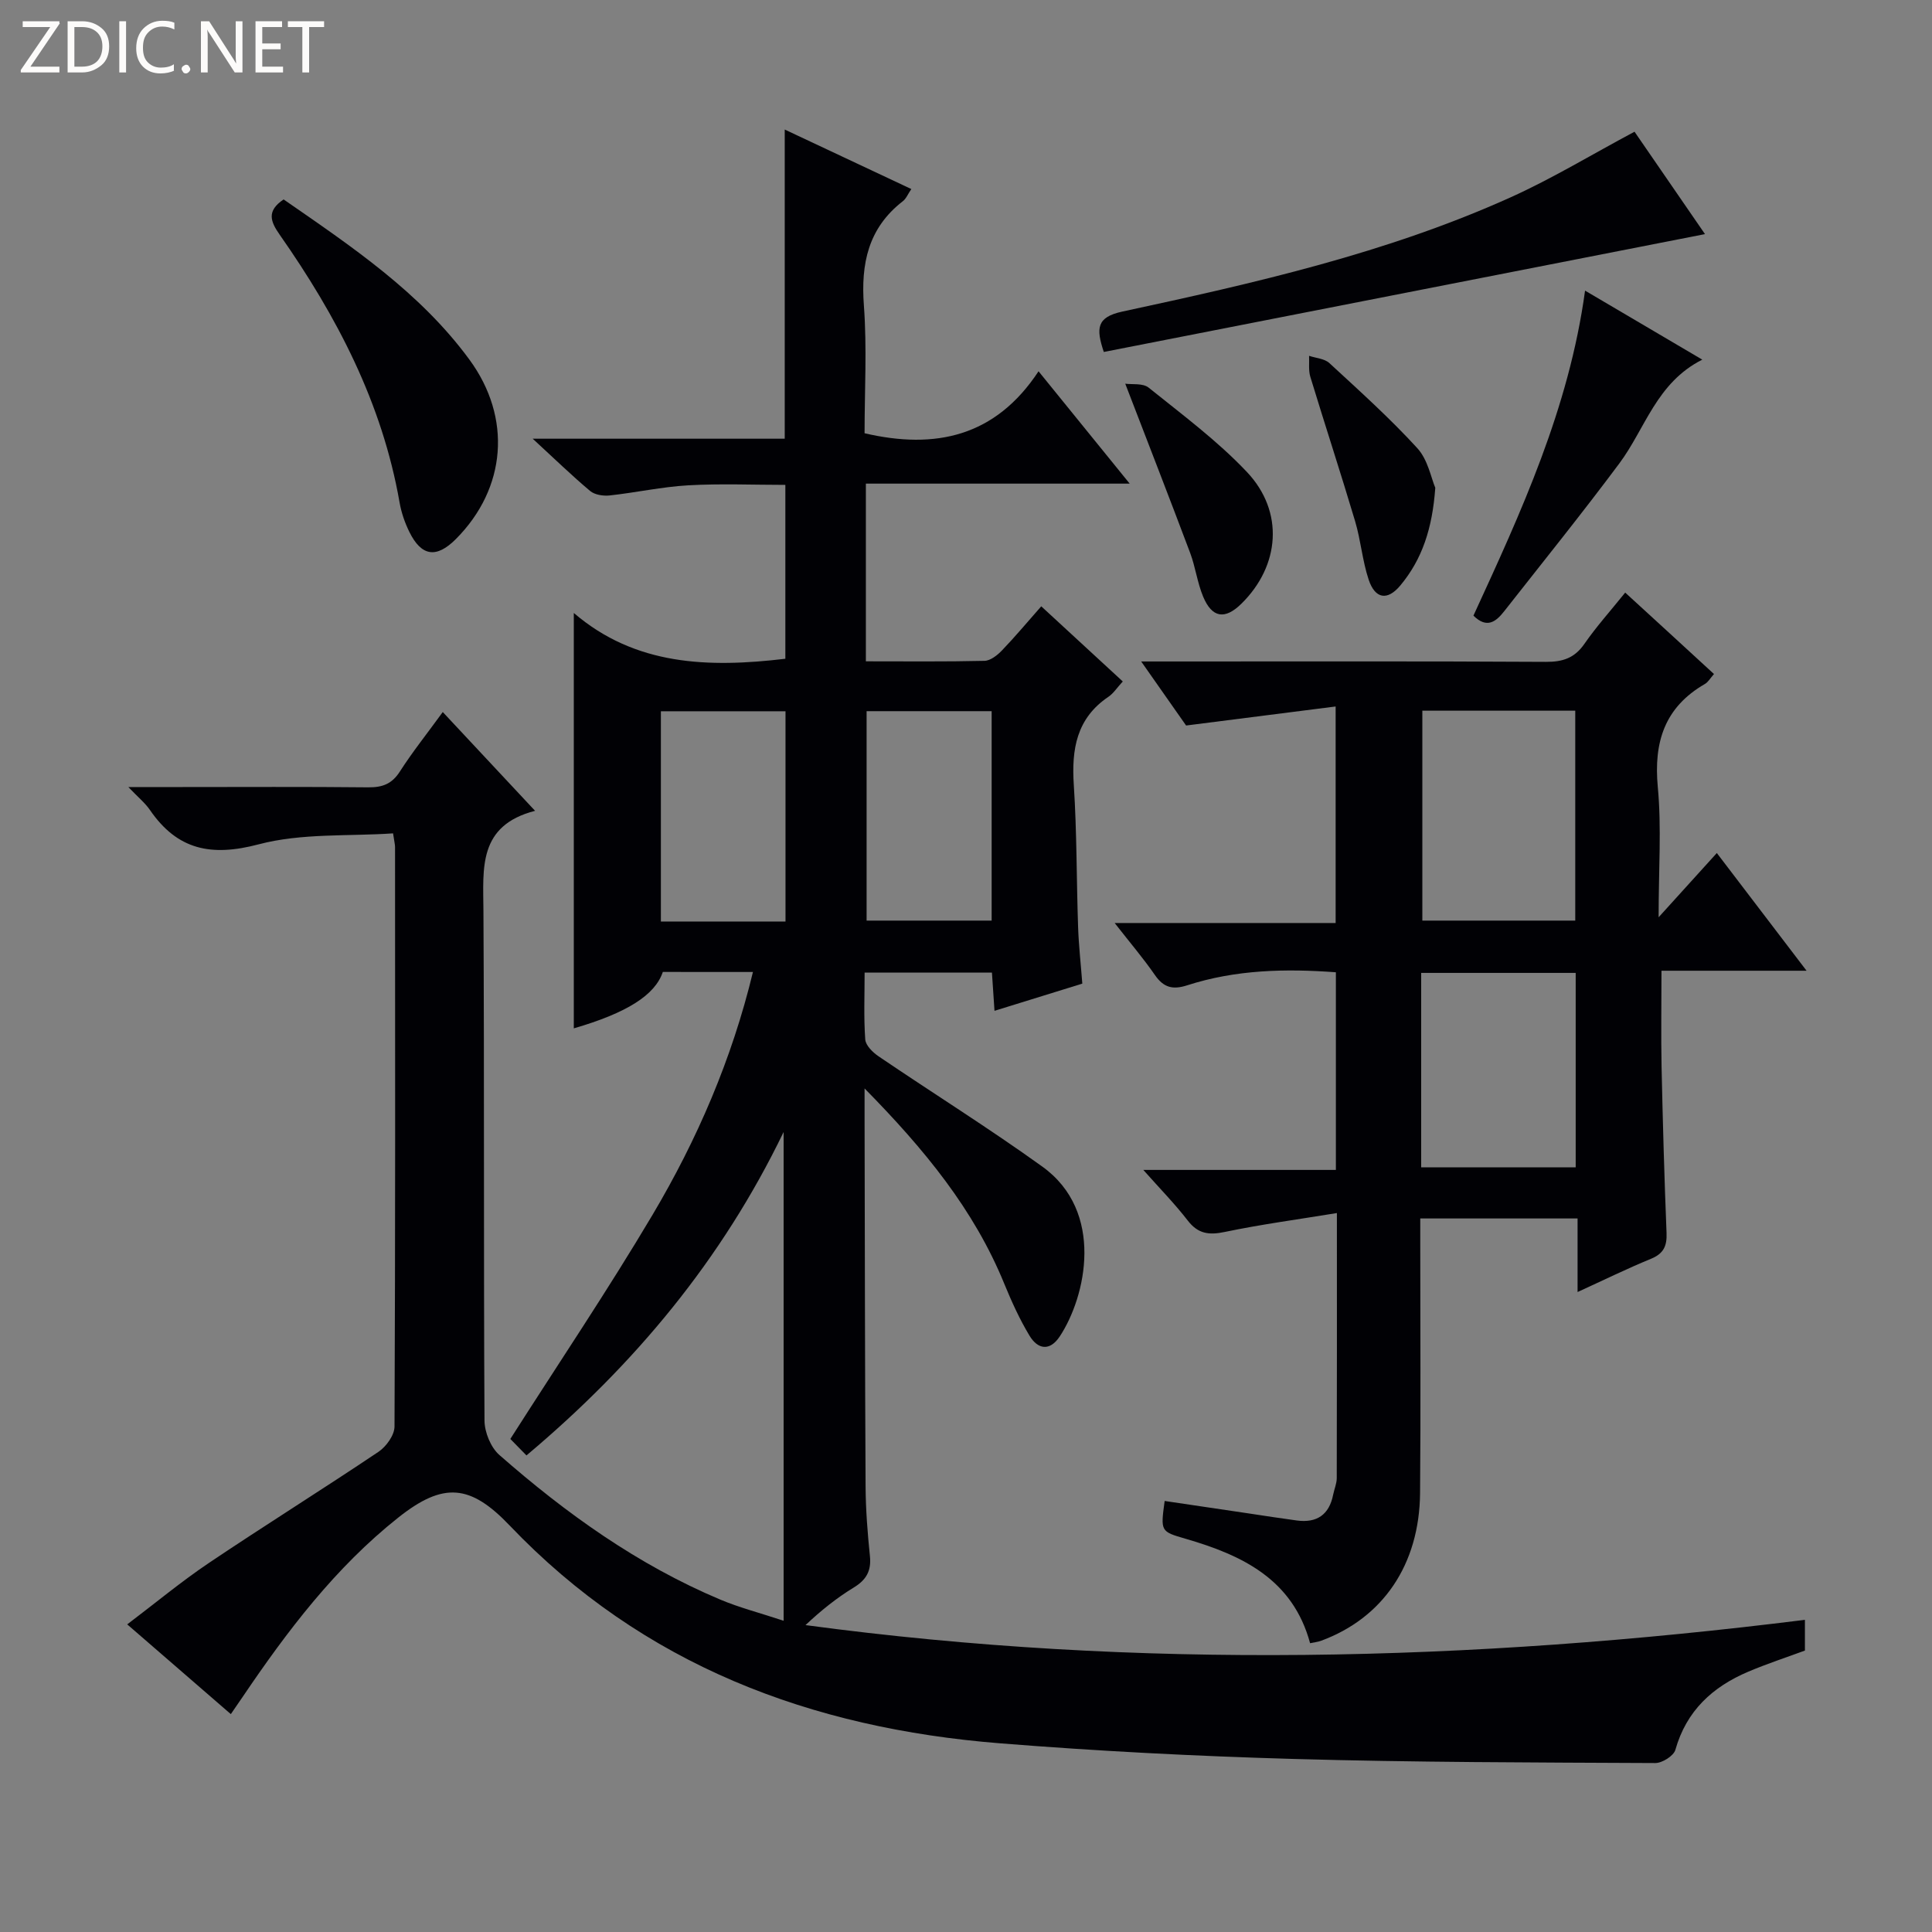
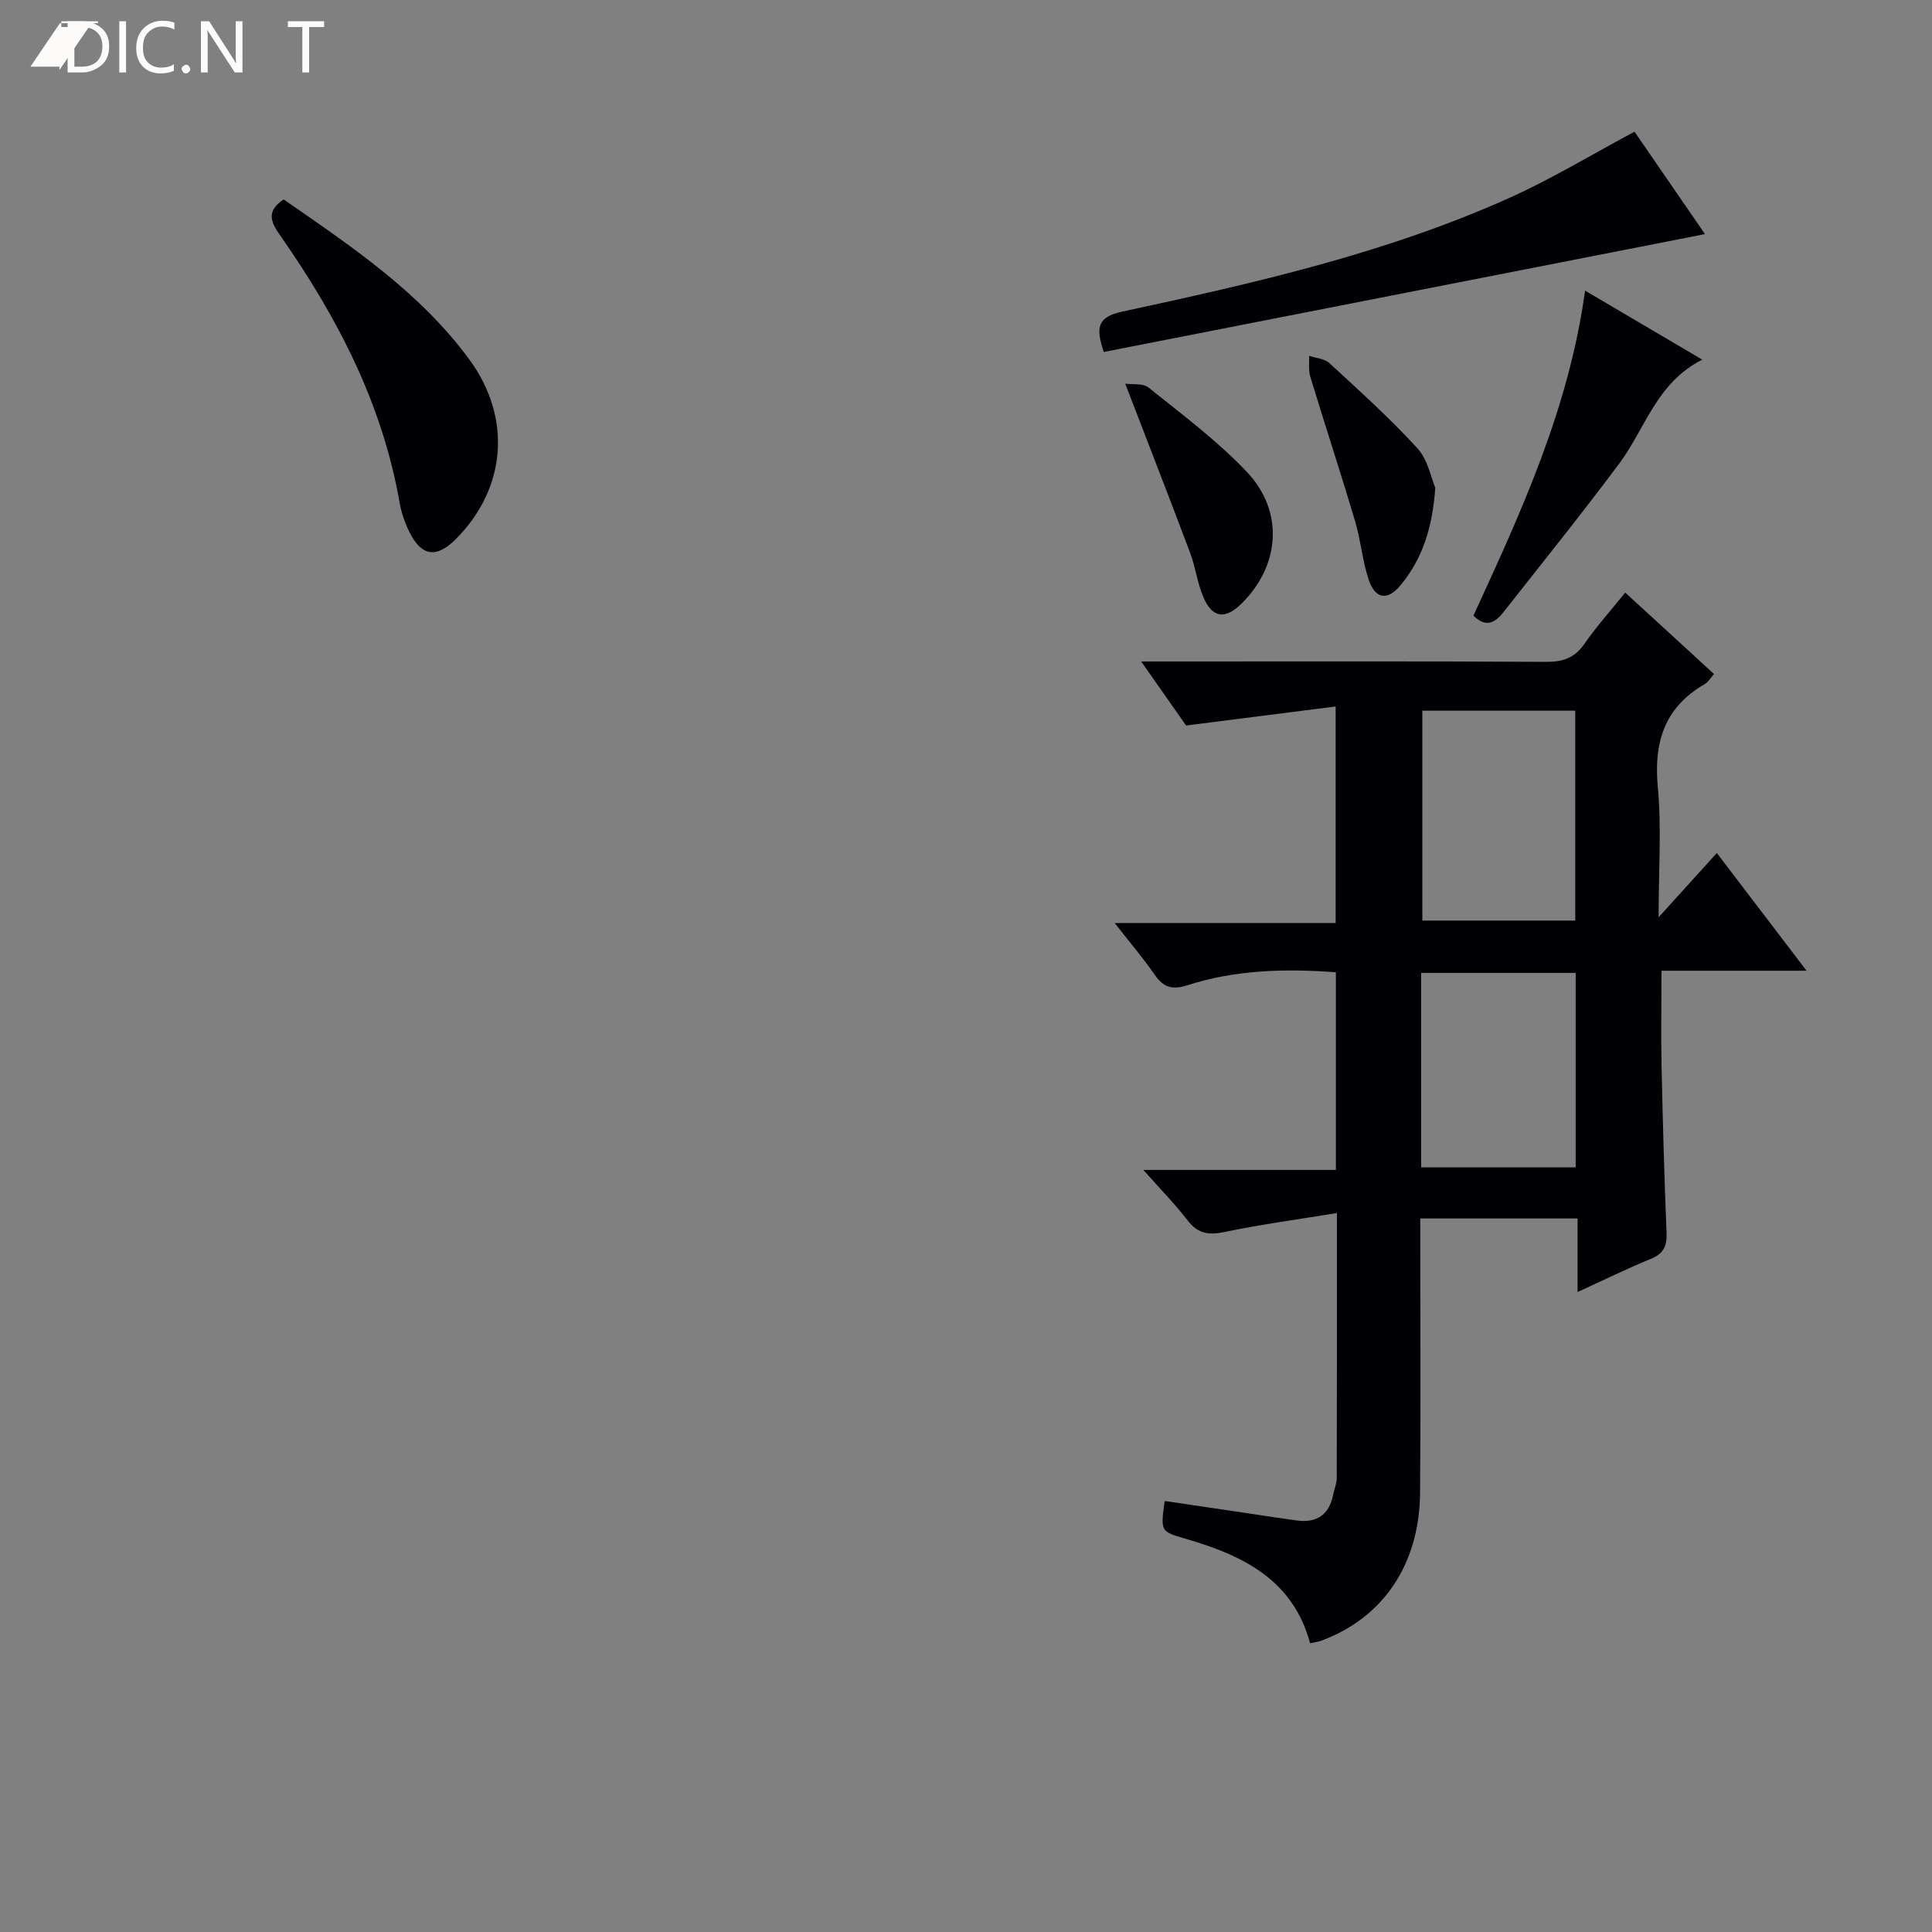
<svg xmlns="http://www.w3.org/2000/svg" enable-background="new 0 0 400 400" viewBox="0 0 400 400">
  <rect x="0" y="0" width="400" height="400" fill="#808080" stroke="none" />
  <g fill="#fcfbfa">
-     <path d="m12.4 4.8-6.1 9h6v1.2h-8v-.5l6.1-8.9h-5.7v-1.2h7.6v.4z" />
+     <path d="m12.4 4.8-6.1 9h6v1.2v-.5l6.1-8.9h-5.7v-1.2h7.6v.4z" />
    <path d="m14 15v-10.6h3c1.6 0 2.9.5 4 1.4s1.6 2.2 1.6 3.8-.5 3-1.6 3.9-2.4 1.5-4 1.5zm1.4-9.4v8.2h1.6c1.3 0 2.4-.4 3.1-1.1s1.1-1.8 1.1-3.1-.4-2.3-1.2-3-1.8-1-3.1-1z" />
    <path d="m26.1 4.4v10.6h-1.4v-10.6z" />
    <path d="m36.1 14.6c-.8.4-1.8.6-2.9.6-1.5 0-2.7-.5-3.6-1.4s-1.4-2.2-1.4-3.8c0-1.7.5-3.1 1.5-4.1s2.3-1.6 3.9-1.6c1 0 1.8.1 2.5.4v1.4c-.8-.4-1.6-.6-2.5-.6-1.2 0-2.1.4-2.9 1.2s-1.1 1.8-1.1 3.2c0 1.3.3 2.3 1 3s1.6 1.1 2.7 1.1c1 0 2-.2 2.7-.7v1.3z" />
    <path d="m37.6 14.3c0-.2.1-.5.3-.6s.4-.3.6-.3c.3 0 .5.1.6.3s.3.4.3.6-.1.4-.3.6-.4.3-.6.3c-.3 0-.5-.1-.6-.3s-.3-.4-.3-.6z" />
    <path d="m50.2 15h-1.6l-5.3-8.2c-.2-.2-.3-.5-.4-.7 0 .2.1.7.1 1.5v7.4h-1.4v-10.6h1.7l5.2 8.1c.2.4.4.6.4.7 0-.3-.1-.8-.1-1.5v-7.3h1.4z" />
-     <path d="m58.6 15h-5.7v-10.6h5.5v1.2h-4.1v3.4h3.8v1.2h-3.8v3.6h4.3z" />
    <path d="m67.1 5.6h-3.1v9.4h-1.4v-9.4h-3v-1.2h7.5z" />
  </g>
-   <path d="m109 301.33c-1.26-1.29-2.5-2.55-3.34-3.41 10.1-15.84 20.22-30.86 29.45-46.42 9.25-15.6 16.42-32.21 20.78-50.26-6.44 0-12.55 0-18.66-.01-1.61 4.8-7.45 8.49-18.43 11.68 0-28.26 0-56.57 0-86 12.74 10.92 27.88 11.37 43.8 9.48 0-11.61 0-23.52 0-36-6.6 0-13.38-.29-20.11.09-5.45.31-10.84 1.51-16.28 2.1-1.32.14-3.08-.13-4.03-.93-3.79-3.18-7.35-6.64-11.89-10.82h52.18c0-21.55 0-42.44 0-64.01 8.63 4.06 17.24 8.1 26.21 12.32-.71 1.04-1.07 1.99-1.76 2.52-7.17 5.56-8.71 12.92-8.06 21.61.65 8.77.14 17.64.14 26.43 14.66 3.41 27.09.72 36.02-12.83 6.5 8.01 12.3 15.16 18.87 23.26-18.95 0-36.66 0-54.62 0v36.79c8.33 0 16.45.09 24.56-.1 1.23-.03 2.66-1.16 3.61-2.15 2.74-2.85 5.28-5.9 8.14-9.14 5.76 5.31 11.24 10.36 16.88 15.56-1.19 1.29-1.92 2.46-2.97 3.17-6.62 4.47-7.66 10.86-7.17 18.27.64 9.79.55 19.62.89 29.43.13 3.8.56 7.58.87 11.69-5.95 1.84-11.74 3.64-18.18 5.63-.19-2.8-.34-5.19-.53-7.92-8.71 0-17.25 0-26.36 0 0 4.64-.2 9.27.13 13.85.09 1.24 1.56 2.68 2.77 3.5 11.27 7.65 22.84 14.87 33.89 22.82 12.97 9.33 9.06 26.9 3.62 35.15-2.08 3.15-4.57 2.69-6.27-.14-2.05-3.4-3.71-7.06-5.22-10.74-6.27-15.36-16.51-27.83-28.93-40.45v5.94c.06 25.5.07 51 .21 76.49.03 4.81.41 9.63.9 14.42.31 3.05-.76 4.9-3.35 6.48-3.51 2.14-6.75 4.73-9.99 7.78 68.93 9.26 137.75 7.56 206.92-1.09v6.36c-3.73 1.38-7.8 2.71-11.72 4.37-7.39 3.13-12.82 8.09-15.1 16.18-.35 1.25-2.73 2.75-4.17 2.74-24.98-.12-49.96-.14-74.93-.85-20.28-.58-40.56-1.62-60.78-3.24-39.03-3.12-73.83-16.12-101.49-45.11-8.12-8.51-13.69-9.04-23.02-1.64-13.04 10.34-23.02 23.5-32.28 37.2-.72 1.07-1.47 2.14-2.41 3.51-7.13-6.17-14.01-12.13-21.45-18.58 5.86-4.43 11.2-8.88 16.93-12.73 11.6-7.8 23.47-15.2 35.08-22.99 1.61-1.08 3.32-3.45 3.33-5.24.18-40 .13-80 .11-120 0-.49-.14-.98-.41-2.81-9.24.63-18.94-.08-27.83 2.27-9.84 2.6-16.83 1.16-22.52-7.13-1-1.45-2.43-2.61-4.46-4.73h10.65c13 0 26-.08 39 .06 2.96.03 4.93-.7 6.58-3.29 2.6-4.05 5.62-7.83 8.87-12.3 6.25 6.69 12.31 13.18 19.11 20.45-11.85 3.06-10.74 11.9-10.69 20.72.2 35.16.02 70.33.22 105.5.01 2.43 1.29 5.58 3.08 7.15 13.82 12.12 28.68 22.76 45.74 29.94 3.92 1.65 8.09 2.72 13.11 4.38 0-34.14 0-67.33 0-101.19-12.76 26.41-30.77 48.08-53.24 66.96zm53.63-110.54c0-14.81 0-29.18 0-43.53-8.81 0-17.24 0-25.8 0v43.53zm16.79-43.55v43.36h25.89c0-14.59 0-28.85 0-43.36-8.72 0-17.16 0-25.89 0z" fill="#010105" />
  <path d="m354.86 139.55c-.77.87-1.2 1.67-1.88 2.06-8.34 4.82-10.62 12.01-9.75 21.35.79 8.37.17 16.88.17 26.95 4.65-5.14 8.24-9.1 12.05-13.3 6.15 8.07 12.06 15.81 18.58 24.37-10.67 0-20.38 0-30.04 0 0 6.99-.11 13.43.02 19.87.25 11.48.57 22.96 1.03 34.43.11 2.71-.62 4.27-3.22 5.34-4.88 2-9.62 4.33-15.2 6.88 0-5.52 0-10.26 0-15.23-11.02 0-21.45 0-32.57 0v5.34c0 17.17.11 34.33-.04 51.5-.13 14.84-7.7 25.9-20.54 30.61-.6.22-1.26.28-2.23.49-3.57-13.23-14.03-18.22-25.79-21.63-5.18-1.5-5.18-1.51-4.32-7.82 5.82.86 11.65 1.73 17.48 2.59 3.29.49 6.57 1.01 9.87 1.45 4.16.56 6.72-1.19 7.54-5.36.23-1.14.73-2.27.74-3.4.05-17.8.03-35.6.03-54.89-8.06 1.32-15.69 2.34-23.2 3.91-3.29.69-5.54.41-7.68-2.36-2.64-3.42-5.68-6.52-9.2-10.48h39.87c0-13.92 0-27.17 0-40.92-10.35-.77-20.71-.56-30.79 2.7-2.98.96-4.87.48-6.67-2.12-2.43-3.51-5.21-6.77-8.34-10.78h45.75c0-14.83 0-29.2 0-44.83-10.21 1.3-20.15 2.56-30.96 3.94-2.5-3.56-5.58-7.97-9.3-13.26h6.3c25.83 0 51.67-.07 77.5.08 3.5.02 5.92-.79 7.96-3.72 2.45-3.54 5.35-6.77 8.45-10.62 6.19 5.65 12.22 11.2 18.38 16.86zm-60.38 7.59v43.46h31.66c0-14.68 0-29.02 0-43.46-10.74 0-21.04 0-31.66 0zm-.24 94.54h31.99c0-13.63 0-27 0-40.25-10.91 0-21.45 0-31.99 0z" fill="#010105" />
  <path d="m338.41 27.27c4.7 6.83 9.58 13.92 14.59 21.2-41.68 8.17-83.02 16.27-124.47 24.4-1.63-4.89-1.51-7.21 3.83-8.36 27.38-5.9 54.74-12.08 80.43-23.67 8.6-3.88 16.7-8.81 25.62-13.57z" fill="#010105" />
  <path d="m58.72 41.29c14.11 9.77 28.23 19.22 38.45 33.14 8.87 12.07 7.67 26.67-2.77 37.16-4.03 4.05-7.14 3.64-9.66-1.49-.94-1.91-1.66-4.02-2.02-6.11-3.6-20.57-13-38.53-24.81-55.39-1.86-2.67-2.82-4.88.81-7.31z" fill="#010105" />
  <path d="m328.17 60.17c8.14 4.79 15.8 9.3 24.27 14.29-9.5 4.79-11.8 14.28-17.17 21.48-7.73 10.37-15.86 20.45-23.85 30.62-1.66 2.12-3.57 3.68-6.36.9 9.84-21.4 19.78-42.89 23.11-67.29z" fill="#010105" />
  <path d="m232.97 79.44c1.39.2 3.65-.15 4.85.82 6.97 5.61 14.24 11 20.35 17.47 7.76 8.22 6.82 19.43-1.15 27.26-3.4 3.35-6.08 2.97-7.93-1.48-1.2-2.88-1.58-6.1-2.68-9.03-4.31-11.46-8.75-22.86-13.44-35.04z" fill="#010105" />
  <path d="m297.16 100.99c-.6 8.42-2.72 14.81-7.24 20.23-2.66 3.19-5.22 2.81-6.56-1.23-1.3-3.91-1.62-8.12-2.8-12.08-2.98-10-6.23-19.91-9.27-29.89-.41-1.35-.19-2.9-.26-4.35 1.42.48 3.19.57 4.2 1.5 6.21 5.73 12.52 11.4 18.21 17.62 2.2 2.4 2.86 6.19 3.72 8.2z" fill="#010105" />
</svg>